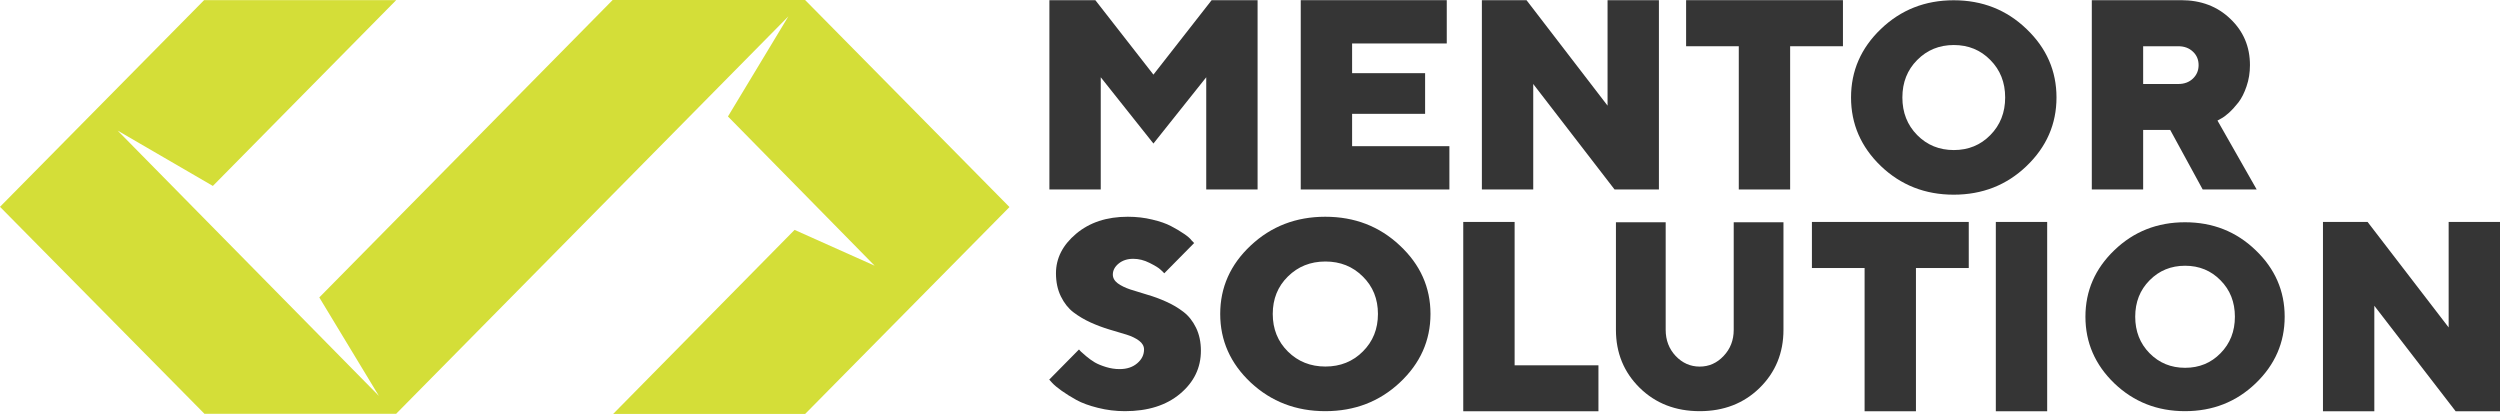
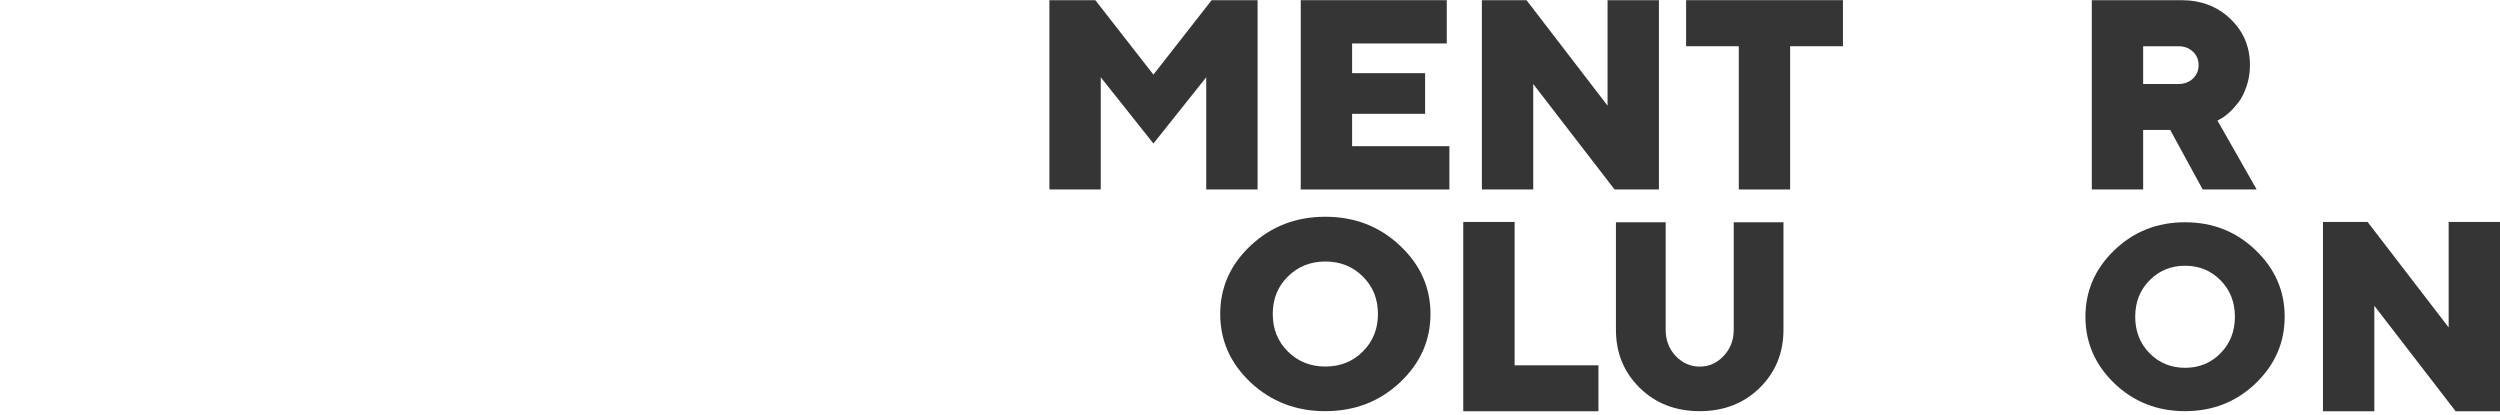
<svg xmlns="http://www.w3.org/2000/svg" width="632" height="105" viewBox="0 0 632 105" fill="none">
  <path d="M528.807 47.901V0.042H551.368C556.418 0.042 560.579 1.622 563.85 4.781C567.142 7.918 568.789 11.812 568.789 16.462C568.789 18.376 568.5 20.167 567.921 21.835C567.365 23.482 566.686 24.828 565.885 25.874C565.084 26.897 564.283 27.776 563.482 28.51C562.681 29.222 562.014 29.712 561.48 29.979L560.579 30.479L570.491 47.901H556.841L548.631 32.849H541.789V47.901H528.807ZM554.371 19.866C555.328 18.954 555.806 17.819 555.806 16.462C555.806 15.083 555.328 13.948 554.371 13.058C553.415 12.146 552.18 11.69 550.667 11.69H541.789V21.235H550.667C552.18 21.235 553.415 20.779 554.371 19.866Z" fill="#353535" />
-   <path d="M484.66 15.175C482.166 17.682 480.92 20.838 480.92 24.642C480.92 28.446 482.166 31.612 484.66 34.141C487.153 36.67 490.243 37.934 493.928 37.934C497.614 37.934 500.693 36.67 503.165 34.141C505.658 31.612 506.905 28.446 506.905 24.642C506.905 20.838 505.658 17.682 503.165 15.175C500.693 12.646 497.614 11.382 493.928 11.382C490.243 11.382 487.153 12.646 484.66 15.175ZM512.303 7.33C517.355 12.149 519.881 17.92 519.881 24.642C519.881 31.364 517.355 37.145 512.303 41.987C507.273 46.806 501.137 49.216 493.896 49.216C486.676 49.216 480.54 46.806 475.488 41.987C470.458 37.145 467.943 31.364 467.943 24.642C467.943 17.92 470.458 12.149 475.488 7.33C480.54 2.488 486.676 0.067 493.896 0.067C501.137 0.067 507.273 2.488 512.303 7.33Z" fill="#353535" />
  <path d="M426.248 0.042H465.897V11.69H452.547V47.901H439.564V11.69H426.248V0.042Z" fill="#353535" />
  <path d="M406.391 0.042H419.374V47.901H408.16L387.602 21.235V47.901H374.619V0.042H385.9L406.391 26.708V0.042Z" fill="#353535" />
  <path d="M341.811 36.954H366.407V47.901H328.828V0.042H365.74V10.989H341.811V18.498H360.267V28.777H341.811V36.954Z" fill="#353535" />
  <path d="M291.586 36.286L278.27 19.532V47.901H265.287V0.042H276.901L291.586 18.865L306.304 0.042H317.918V47.901H304.936V19.532L291.586 36.286Z" fill="#353535" />
  <path d="M619.018 56.107H632.001V103.966H620.787L600.229 77.3V103.966H587.246V56.107H598.527L619.018 82.773V56.107Z" fill="#353535" />
  <path d="M543.409 70.867C540.991 73.303 539.782 76.369 539.782 80.065C539.782 83.761 540.991 86.838 543.409 89.294C545.827 91.752 548.823 92.98 552.398 92.98C555.972 92.98 558.958 91.752 561.355 89.294C563.773 86.838 564.982 83.761 564.982 80.065C564.982 76.369 563.773 73.303 561.355 70.867C558.958 68.41 555.972 67.181 552.398 67.181C548.823 67.181 545.827 68.41 543.409 70.867ZM570.218 63.244C575.117 67.927 577.566 73.534 577.566 80.065C577.566 86.596 575.117 92.214 570.218 96.918C565.339 101.601 559.389 103.942 552.366 103.942C545.364 103.942 539.414 101.601 534.515 96.918C529.636 92.214 527.197 86.596 527.197 80.065C527.197 73.534 529.636 67.927 534.515 63.244C539.414 58.539 545.364 56.188 552.366 56.188C559.389 56.188 565.339 58.539 570.218 63.244Z" fill="#353535" />
-   <path d="M504.543 103.966V56.107H517.526V103.966H504.543Z" fill="#353535" />
-   <path d="M458.053 56.107H497.701V67.755H484.352V103.966H471.369V67.755H458.053V56.107Z" fill="#353535" />
  <path d="M423.606 89.988C425.308 91.78 427.334 92.675 429.684 92.675C432.033 92.675 434.048 91.78 435.729 89.988C437.432 88.197 438.283 85.995 438.283 83.383V56.188H450.86V83.383C450.86 89.211 448.855 94.1 444.846 98.05C440.837 101.978 435.783 103.942 429.684 103.942C423.584 103.942 418.53 101.978 414.521 98.05C410.512 94.1 408.508 89.211 408.508 83.383V56.188H421.084V83.383C421.084 85.995 421.925 88.197 423.606 89.988Z" fill="#353535" />
  <path d="M404.087 103.966H369.912V56.107H382.895V92.352H404.087V103.966Z" fill="#353535" />
  <path d="M325.578 69.901C323.026 72.408 321.75 75.564 321.75 79.368C321.75 83.171 323.026 86.338 325.578 88.867C328.13 91.395 331.292 92.66 335.064 92.66C338.837 92.66 341.988 91.395 344.517 88.867C347.069 86.338 348.345 83.171 348.345 79.368C348.345 75.564 347.069 72.408 344.517 69.901C341.988 67.372 338.837 66.108 335.064 66.108C331.292 66.108 328.13 67.372 325.578 69.901ZM353.871 62.055C359.041 66.875 361.626 72.646 361.626 79.368C361.626 86.089 359.041 91.871 353.871 96.712C348.723 101.532 342.443 103.942 335.031 103.942C327.641 103.942 321.362 101.532 316.191 96.712C311.043 91.871 308.469 86.089 308.469 79.368C308.469 72.646 311.043 66.875 316.191 62.055C321.362 57.214 327.641 54.793 335.031 54.793C342.443 54.793 348.723 57.214 353.871 62.055Z" fill="#353535" />
-   <path d="M289.213 88.348C289.213 87.505 288.801 86.77 287.976 86.143C287.151 85.516 286.082 84.998 284.767 84.587C283.474 84.177 282.026 83.744 280.421 83.29C278.839 82.815 277.256 82.221 275.674 81.507C274.114 80.794 272.677 79.94 271.362 78.946C270.069 77.952 269.01 76.612 268.186 74.926C267.361 73.24 266.949 71.295 266.949 69.09C266.949 65.286 268.643 61.958 272.03 59.105C275.44 56.23 279.797 54.793 285.101 54.793C287.285 54.793 289.347 55.031 291.285 55.506C293.224 55.96 294.807 56.511 296.032 57.16C297.28 57.808 298.372 58.456 299.308 59.105C300.244 59.732 300.891 60.294 301.247 60.791L301.882 61.439L294.327 69.09C294.105 68.831 293.77 68.507 293.325 68.118C292.901 67.707 291.999 67.156 290.617 66.464C289.257 65.773 287.876 65.427 286.472 65.427C285.001 65.427 283.775 65.827 282.794 66.626C281.814 67.426 281.324 68.355 281.324 69.415C281.324 70.257 281.736 70.992 282.56 71.619C283.385 72.224 284.444 72.743 285.736 73.175C287.051 73.586 288.489 74.029 290.049 74.504C291.631 74.958 293.213 75.542 294.795 76.255C296.4 76.968 297.849 77.822 299.141 78.816C300.456 79.811 301.526 81.151 302.35 82.837C303.175 84.522 303.587 86.468 303.587 88.672C303.587 92.973 301.838 96.593 298.339 99.533C294.84 102.472 290.193 103.942 284.399 103.942C282.037 103.942 279.752 103.661 277.546 103.099C275.362 102.559 273.557 101.9 272.131 101.121C270.727 100.343 269.478 99.565 268.386 98.787C267.294 98.009 266.492 97.339 265.98 96.777L265.244 95.967L272.766 88.348C272.855 88.478 273.011 88.65 273.234 88.867C273.479 89.083 273.936 89.483 274.604 90.066C275.295 90.65 276.019 91.168 276.777 91.622C277.535 92.055 278.482 92.444 279.619 92.79C280.755 93.135 281.892 93.308 283.028 93.308C284.856 93.308 286.338 92.822 287.475 91.849C288.633 90.877 289.213 89.71 289.213 88.348Z" fill="#353535" />
-   <path d="M255.197 52.343L203.527 0H154.88L80.719 75.191L95.781 100.083L29.738 33.017L53.812 47.005L100.151 0.038H51.594L0 52.283L51.685 104.604H100.219L100.181 104.566L199.302 4.135L184.027 29.443L221.112 67.171L200.869 58.114L155.008 104.641H203.543L255.197 52.343Z" fill="#D4DE38" />
</svg>